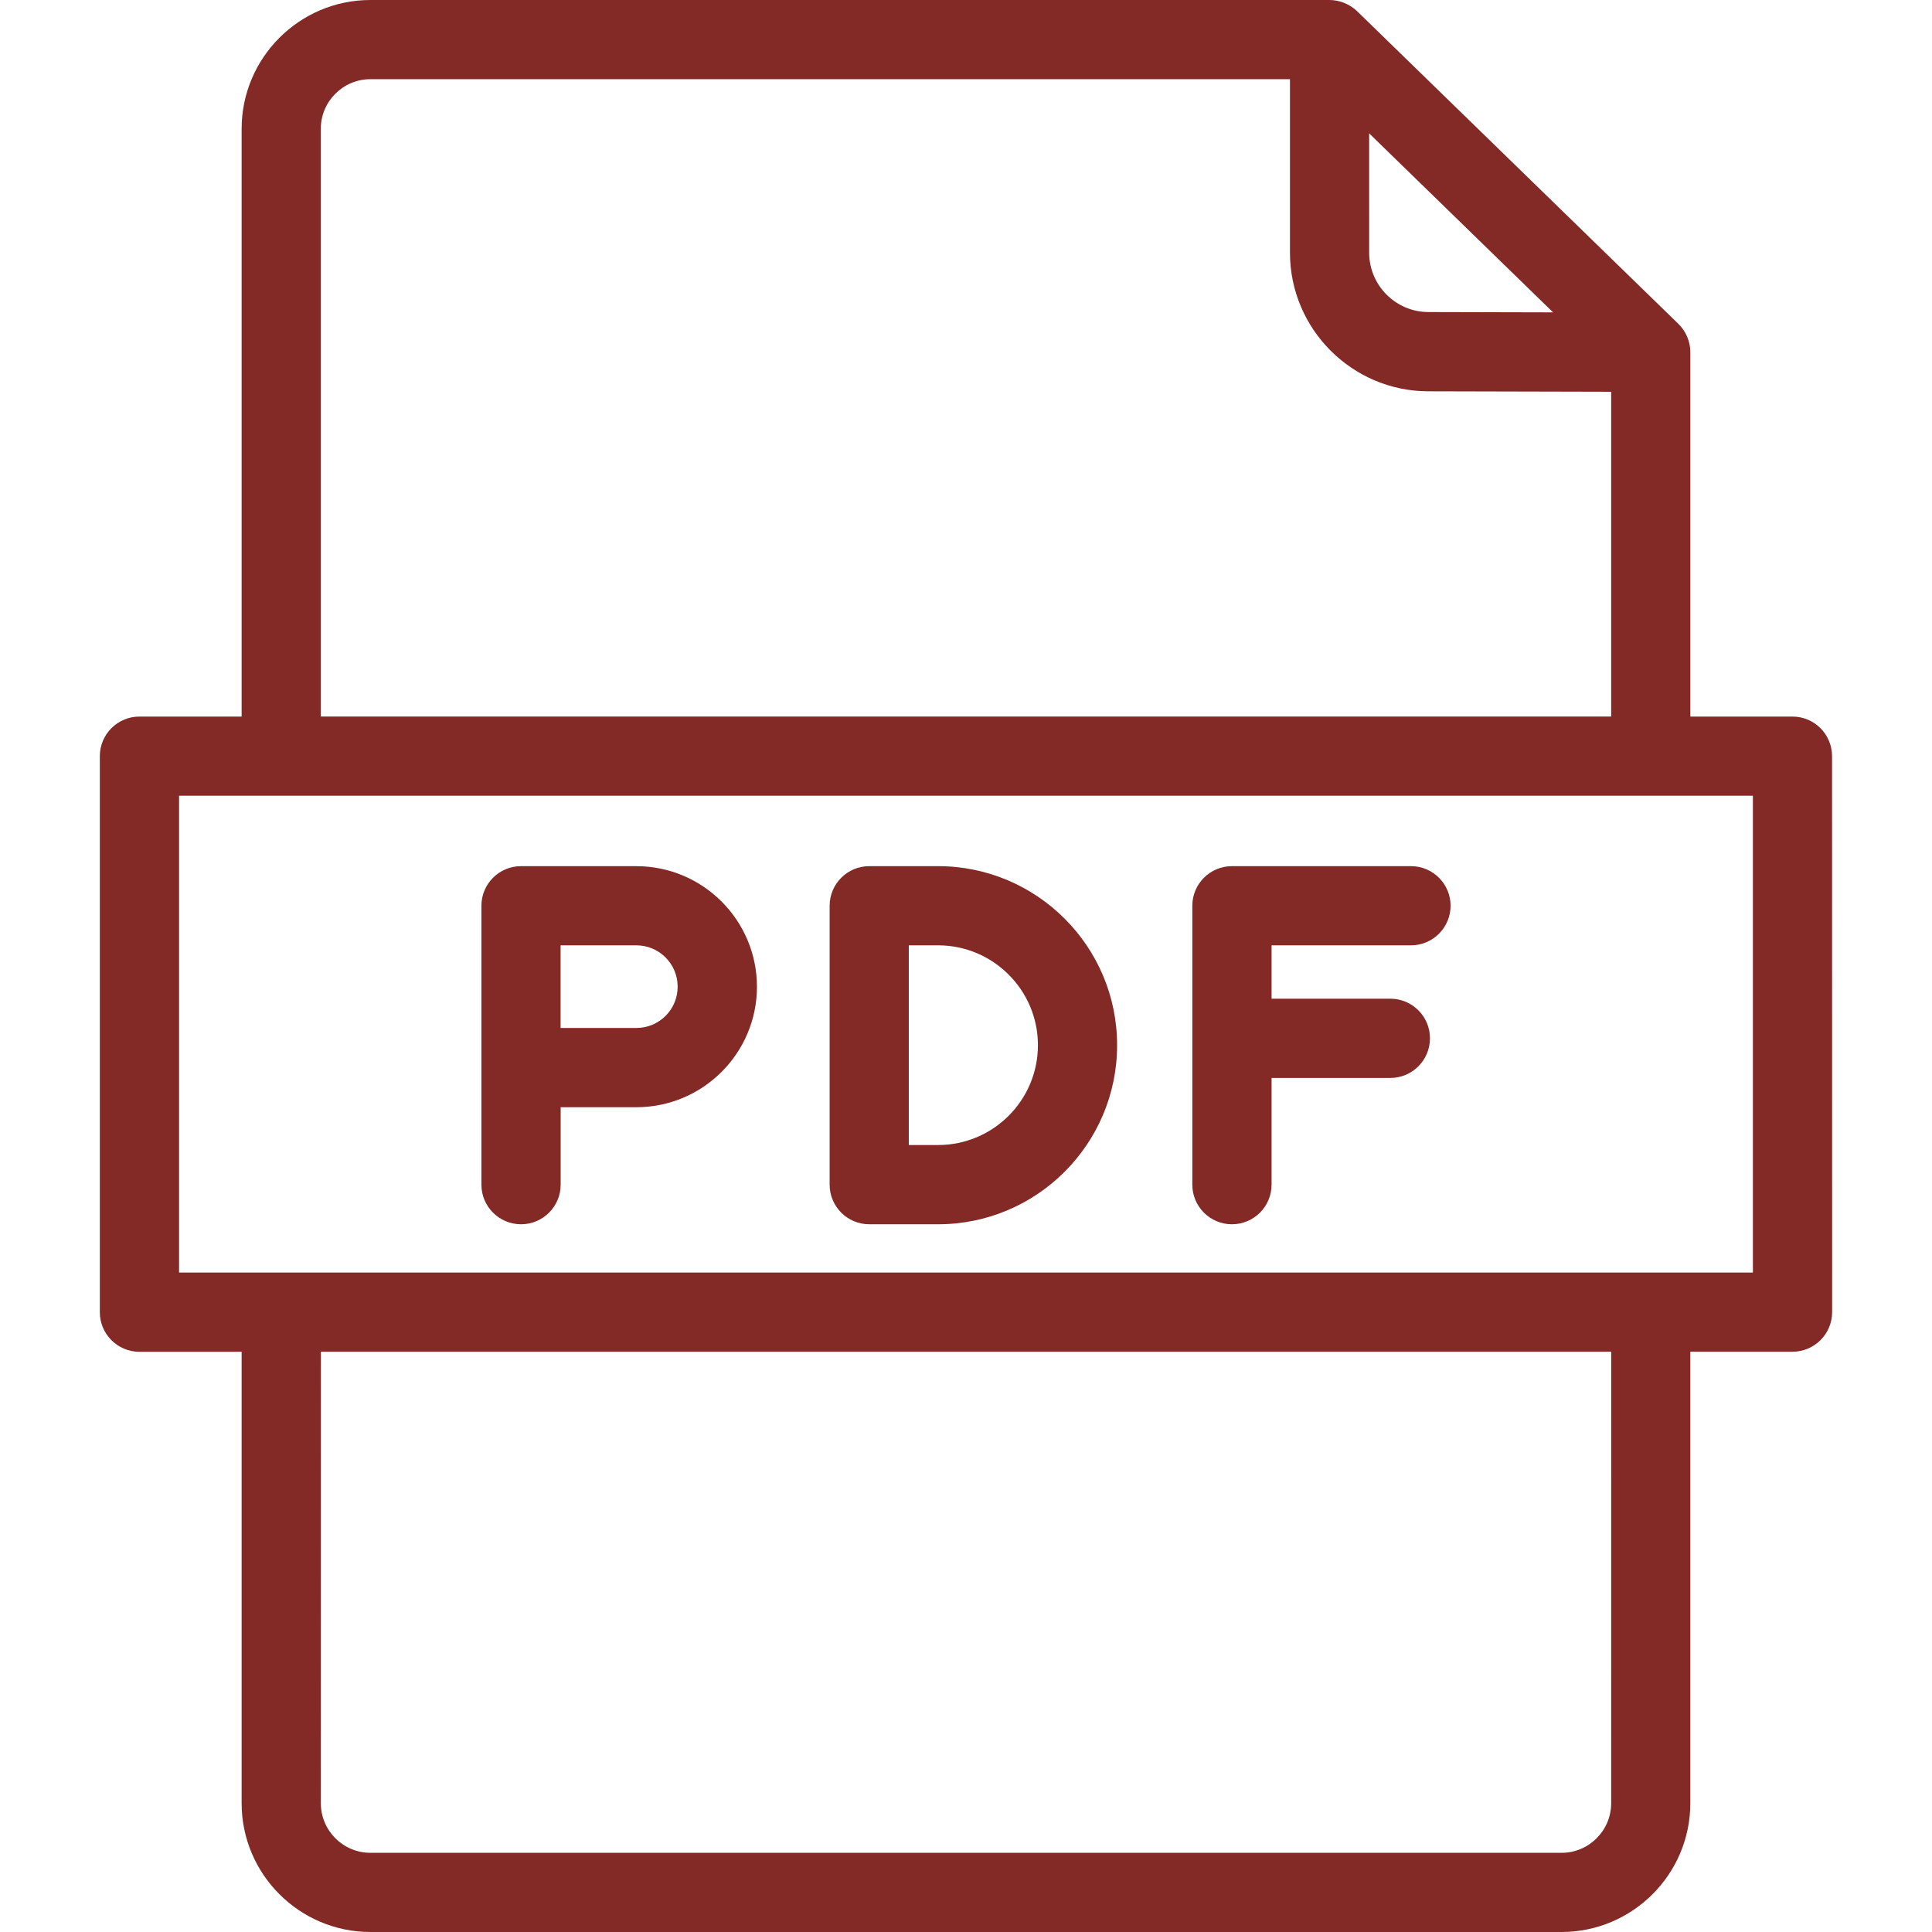
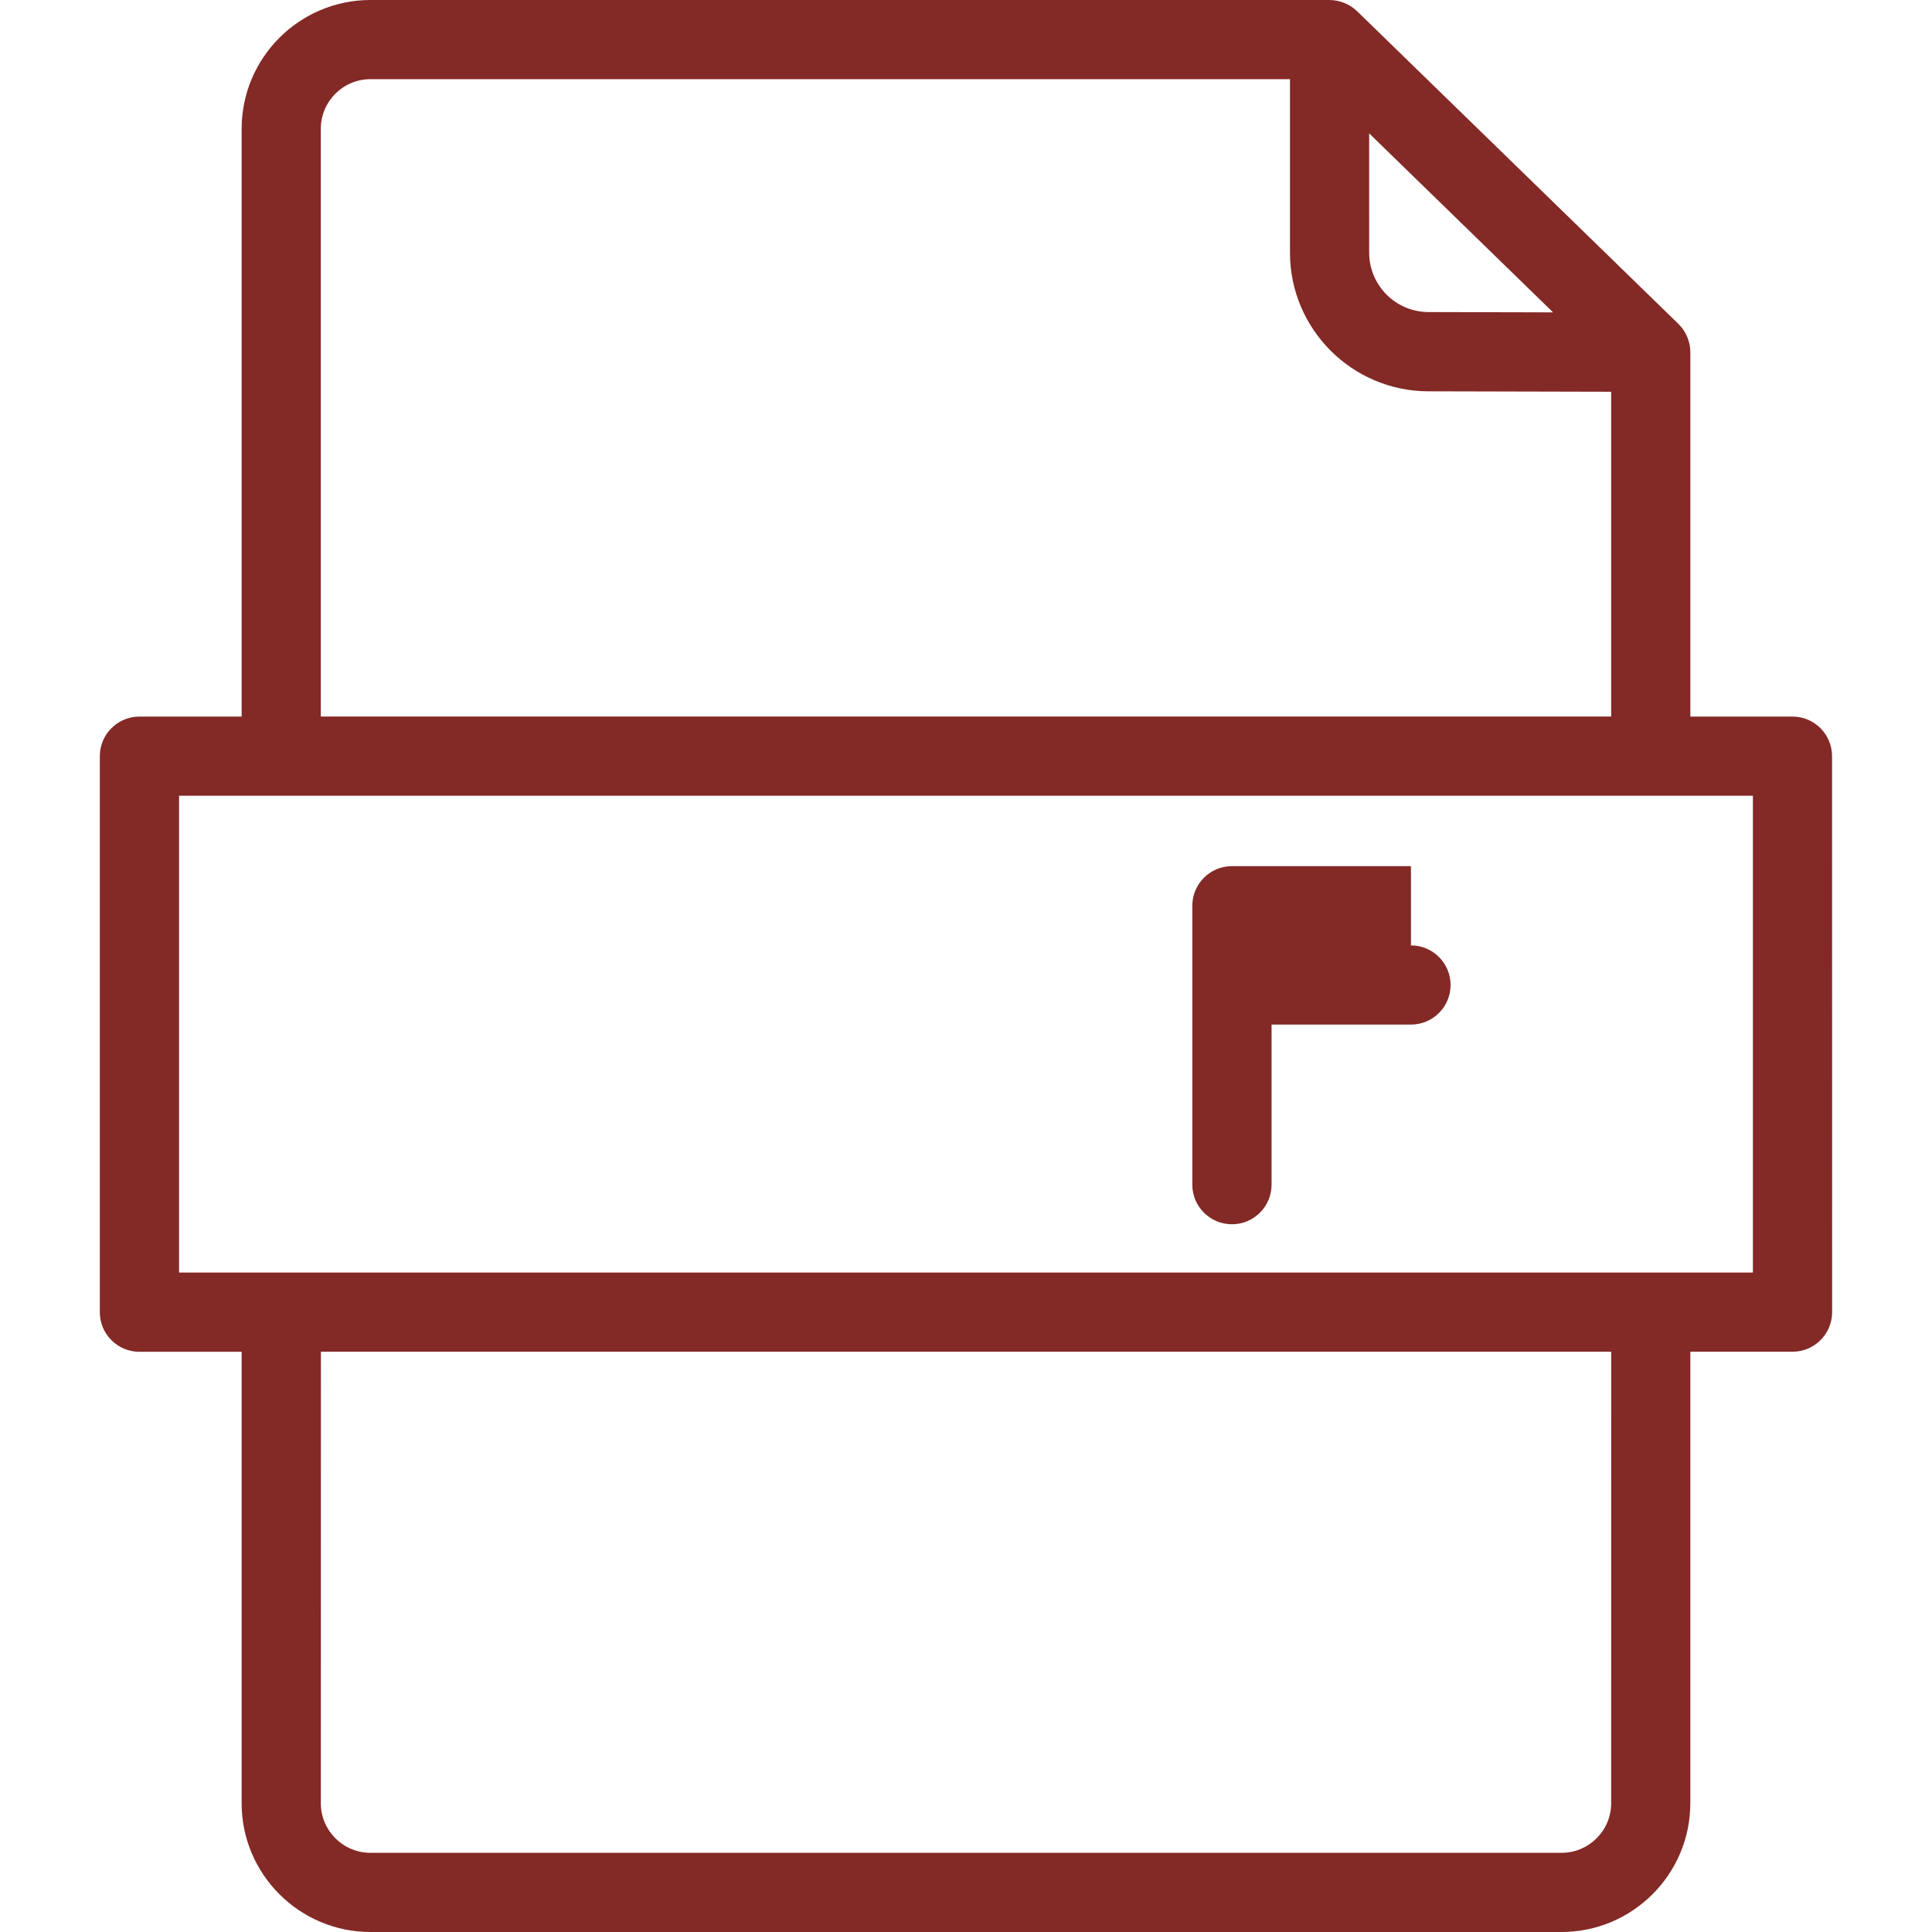
<svg xmlns="http://www.w3.org/2000/svg" viewBox="0 0 100 100" fill-rule="evenodd">
  <path d="m92.781 37.09h-5.289v-18.859c0-0.547-0.227-1.086-0.621-1.469l-16.625-16.18c-0.383-0.367-0.898-0.578-1.43-0.582h-49.641c-3.676 0-6.668 2.992-6.668 6.668v30.422h-5.289c-1.133 0-2.051 0.918-2.051 2.051v28.777c0 1.133 0.918 2.051 2.051 2.051h5.289v23.367c0 3.672 2.992 6.664 6.668 6.664h61.648c3.676 0 6.668-2.992 6.668-6.668v-23.367h5.289c1.133 0 2.051-0.918 2.051-2.051l-0.004-28.773c0-1.133-0.918-2.051-2.047-2.051zm-21.914-30.188 9.52 9.266-6.453-0.016c-1.691-0.004-3.066-1.383-3.066-3.074zm-54.262-0.234c0-1.418 1.152-2.57 2.57-2.57h47.594v8.984c0 3.945 3.211 7.164 7.156 7.172l9.469 0.023v16.812h-66.789zm66.789 86.664c0 1.418-1.152 2.57-2.57 2.57h-61.648c-1.418 0-2.57-1.152-2.57-2.57l0.004-23.367h66.785zm7.336-27.465h-81.461v-24.68h81.461z" fill="#832926" />
-   <path d="m32.938 44.832h-5.969c-1.133 0-2.051 0.918-2.051 2.051v14.434c0 1.133 0.918 2.051 2.051 2.051s2.051-0.918 2.051-2.051v-4.008h3.922c3.438 0 6.238-2.797 6.238-6.238-0.004-3.441-2.801-6.238-6.242-6.238zm0 8.375h-3.922v-4.277h3.922c1.18 0 2.137 0.961 2.137 2.137 0.004 1.184-0.957 2.141-2.137 2.141z" fill="#832926" />
-   <path d="m73.031 44.832h-9.266c-1.133 0-2.051 0.918-2.051 2.051v14.434c0 1.133 0.918 2.051 2.051 2.051s2.051-0.918 2.051-2.051v-5.523h6.148c1.133 0 2.051-0.918 2.051-2.051 0-1.133-0.918-2.051-2.051-2.051h-6.148v-2.762h7.215c1.133 0 2.051-0.918 2.051-2.051 0-1.129-0.918-2.047-2.051-2.047z" fill="#832926" />
-   <path d="m48.555 44.832h-3.562c-1.133 0-2.051 0.918-2.051 2.051v14.434c0 1.133 0.918 2.051 2.051 2.051h3.562c5.109 0 9.266-4.156 9.266-9.266 0.004-5.113-4.156-9.27-9.266-9.27zm0 14.434h-1.516v-10.336h1.516c2.848 0 5.168 2.316 5.168 5.168 0 2.852-2.316 5.168-5.168 5.168z" fill="#832926" />
+   <path d="m73.031 44.832h-9.266c-1.133 0-2.051 0.918-2.051 2.051v14.434c0 1.133 0.918 2.051 2.051 2.051s2.051-0.918 2.051-2.051v-5.523h6.148h-6.148v-2.762h7.215c1.133 0 2.051-0.918 2.051-2.051 0-1.129-0.918-2.047-2.051-2.047z" fill="#832926" />
</svg>